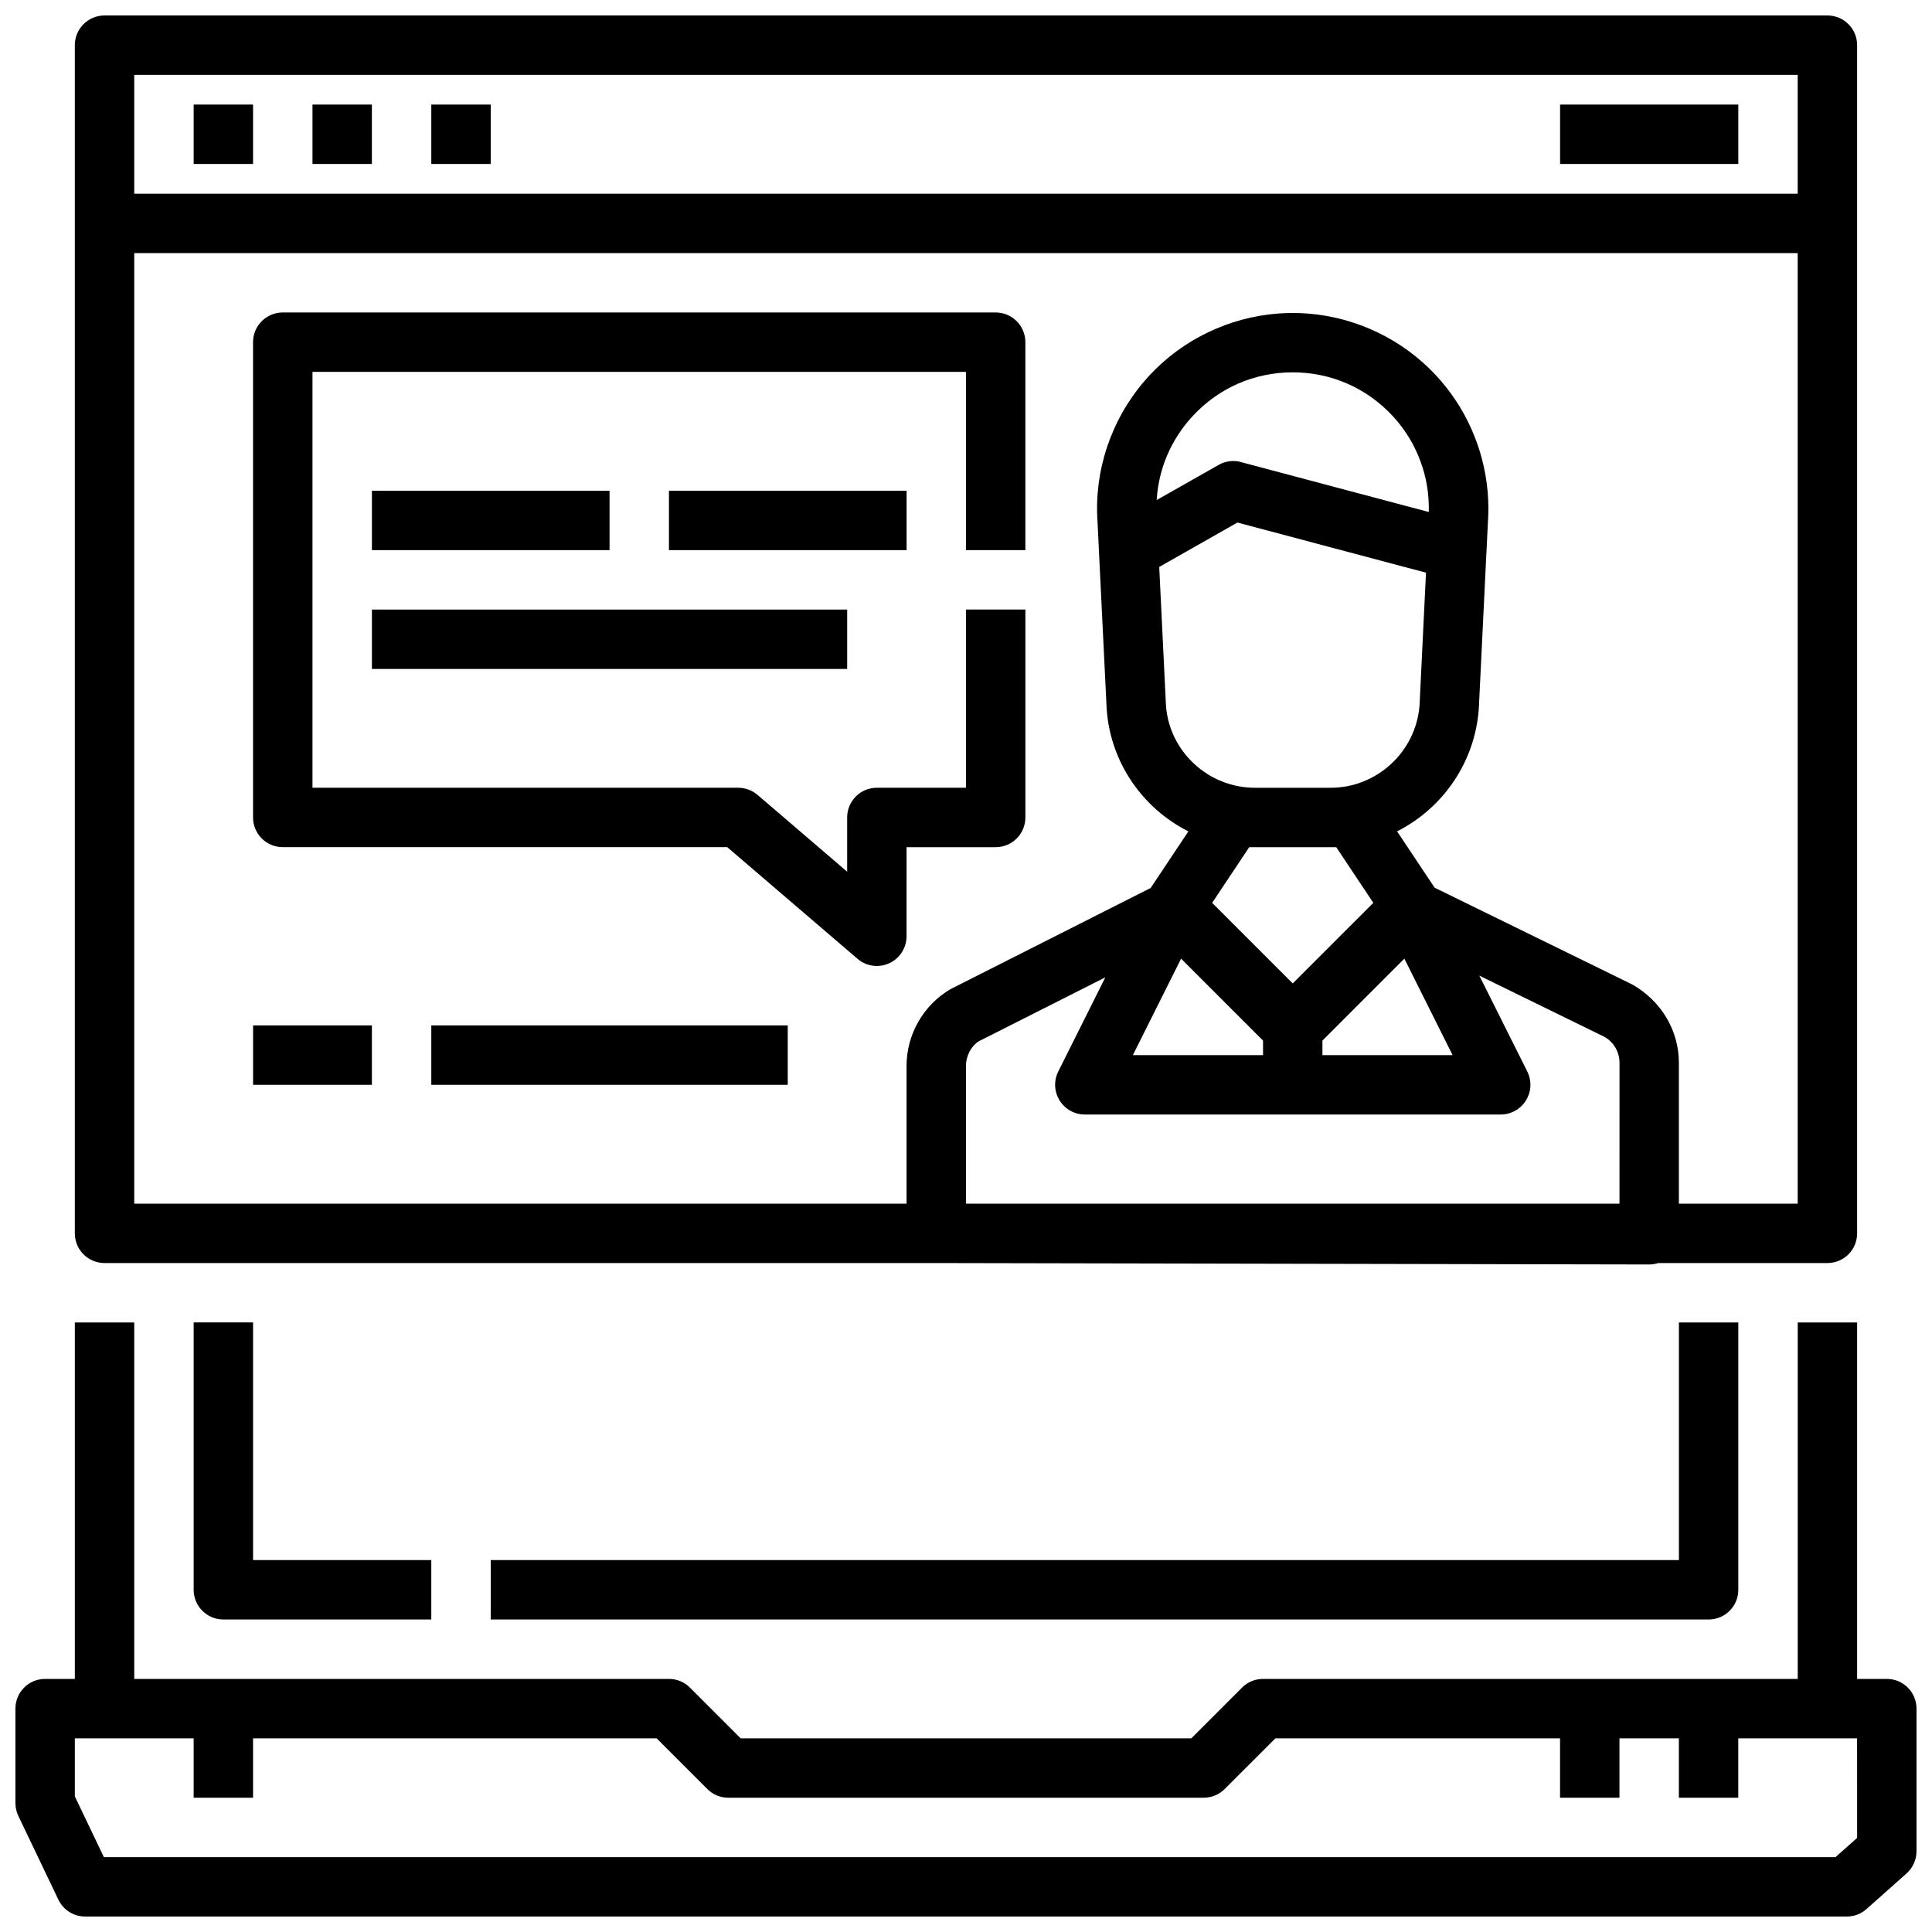
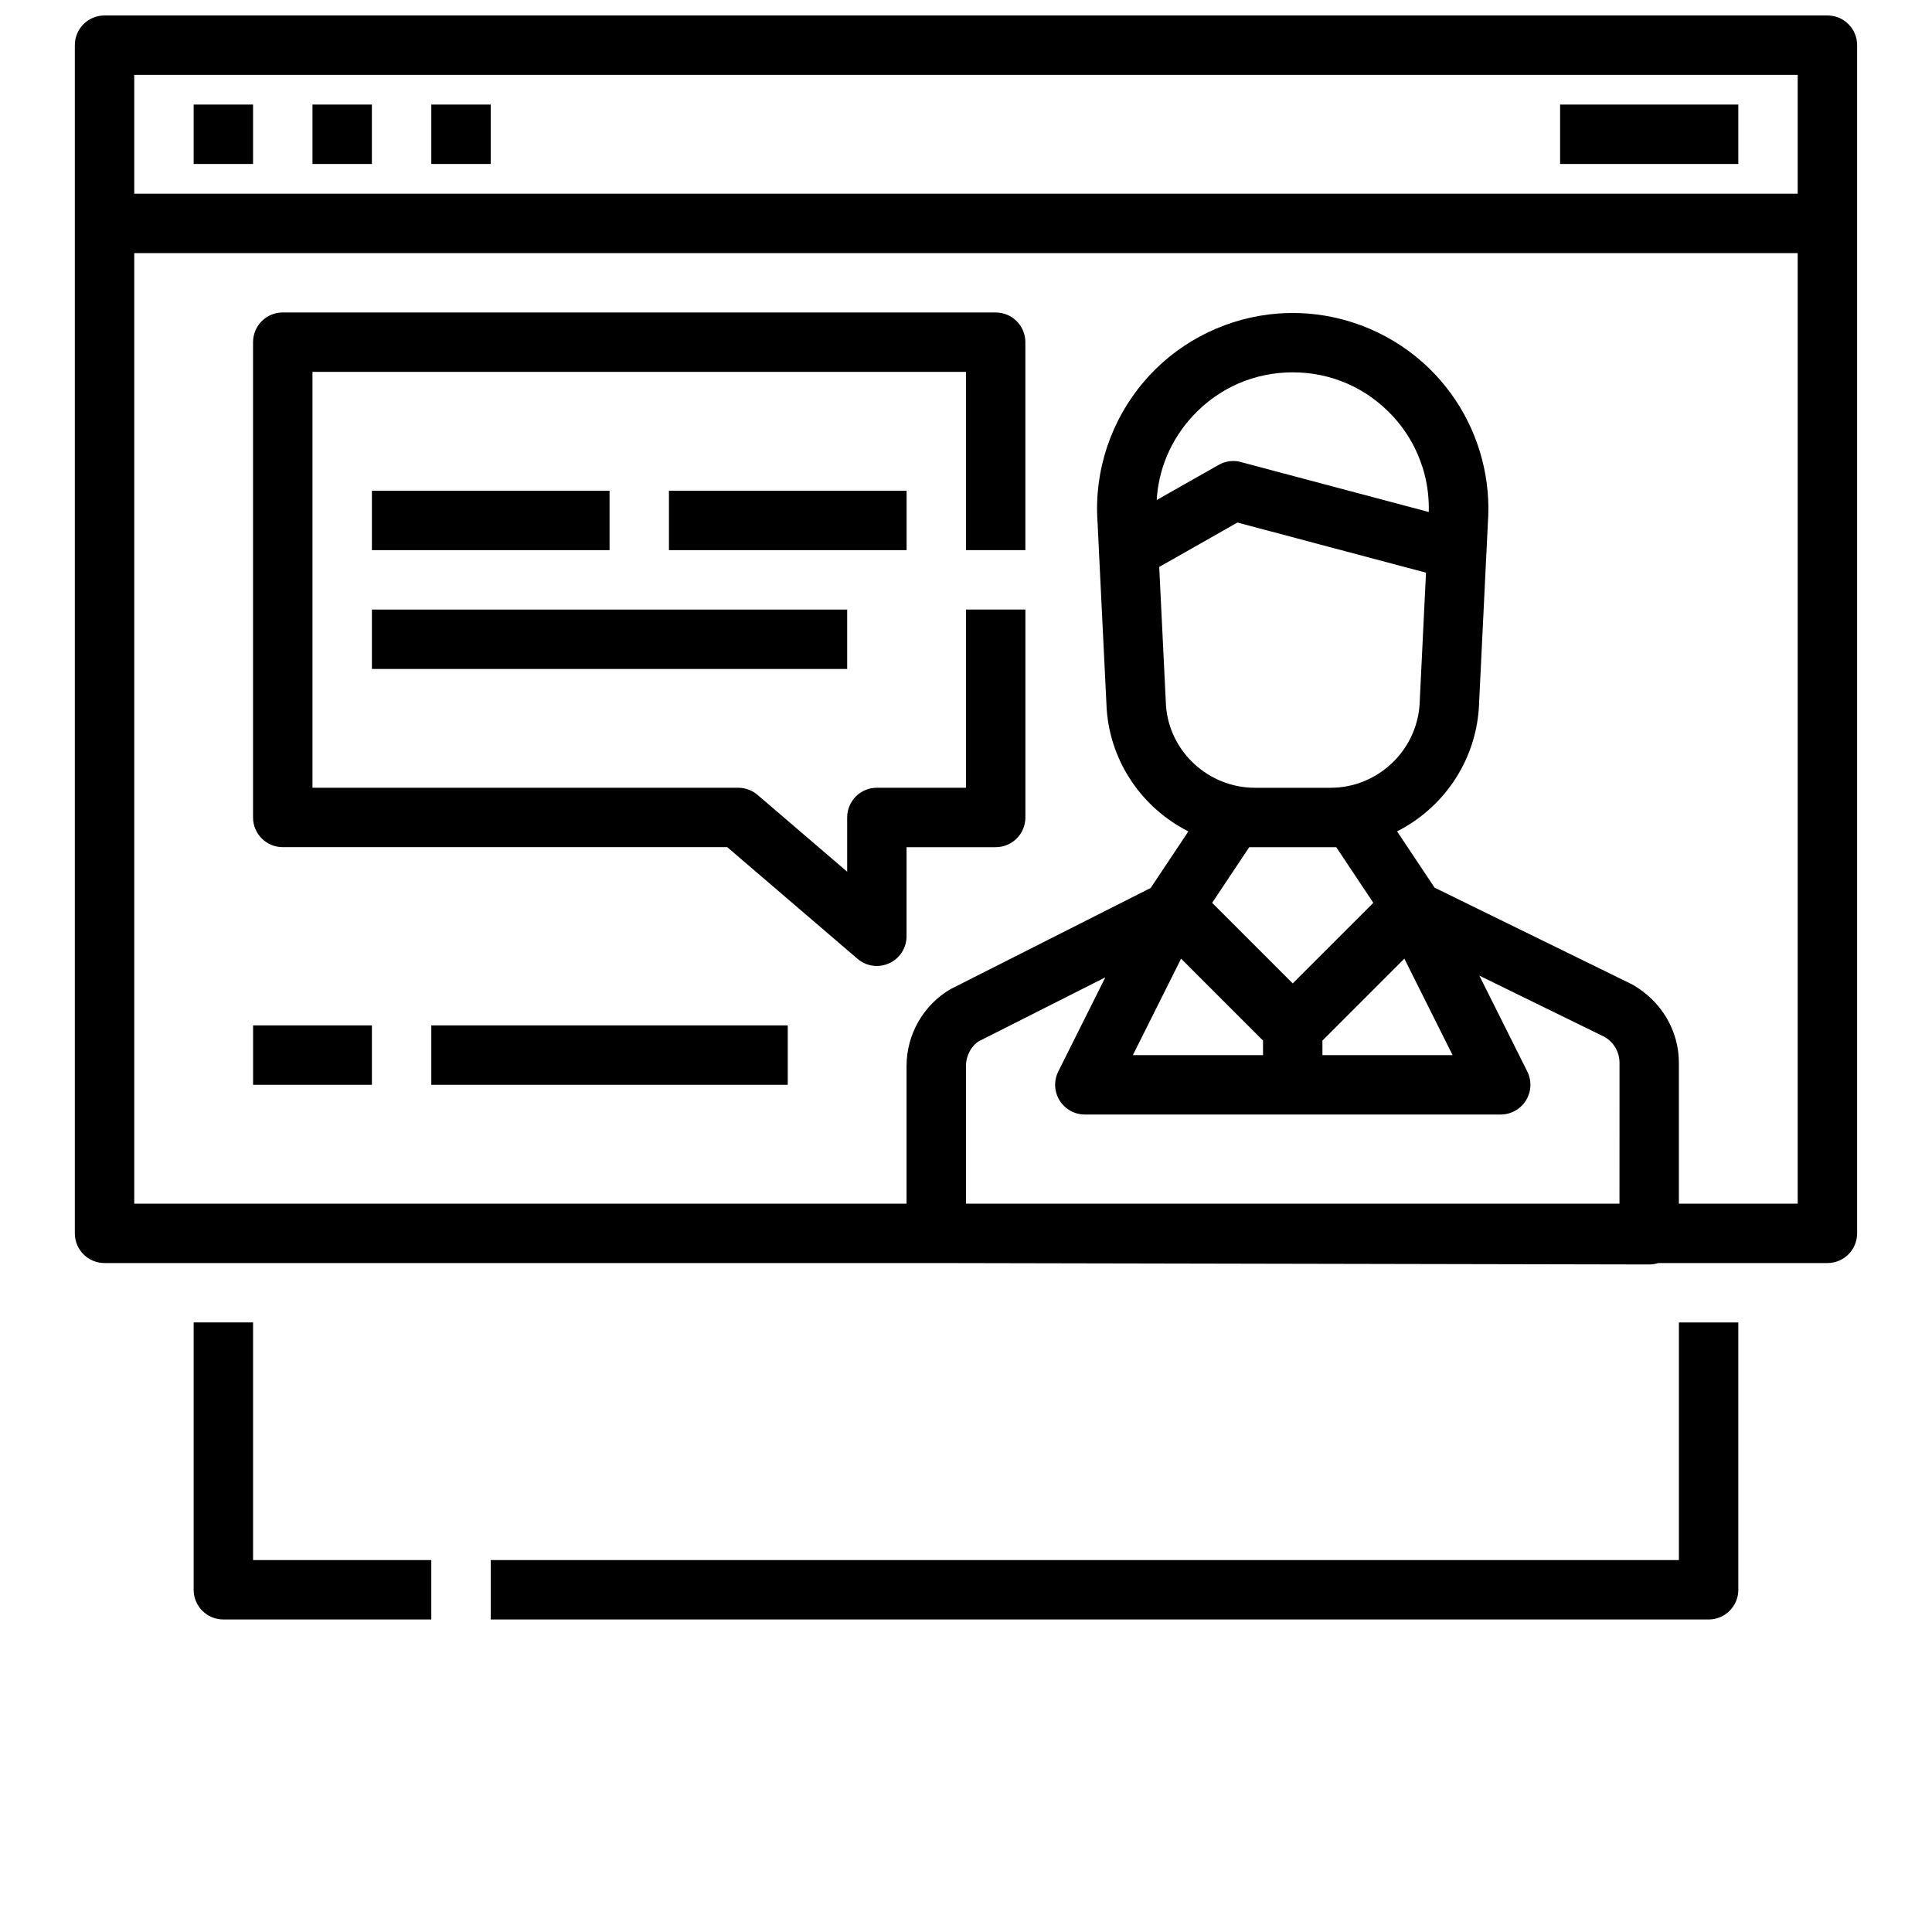
<svg xmlns="http://www.w3.org/2000/svg" width="800px" height="800px" version="1.1" viewBox="144 144 512 512">
  <defs>
    <clipPath id="b">
      <path d="m163 148.09h474v331.91h-474z" />
    </clipPath>
    <clipPath id="a">
      <path d="m148.09 494h503.81v157.9h-503.81z" />
    </clipPath>
  </defs>
  <path d="m195.32 171.71h15.742v15.742h-15.742z" />
  <path d="m226.81 171.71h15.742v15.742h-15.742z" />
  <path d="m258.3 171.71h15.742v15.742h-15.742z" />
  <path d="m557.44 171.71h47.23v15.742h-47.23z" />
  <g clip-path="url(#b)">
    <path d="m171.71 478.72h220.4l188.93 0.379h0.016c0.82 0 1.629-0.133 2.394-0.379h44.836c4.352 0 7.871-3.519 7.871-7.871v-314.88c0-4.352-3.519-7.871-7.871-7.871h-456.58c-4.356 0-7.875 3.519-7.875 7.871v314.88c0 4.352 3.519 7.871 7.875 7.871zm401.47-15.742h-173.18v-36.52c0-2.777 1.48-5.367 3.441-6.535l33.488-16.918-12.477 24.953c-1.219 2.441-1.094 5.336 0.348 7.66 1.434 2.324 3.953 3.742 6.688 3.742h110.21c2.731 0 5.258-1.418 6.699-3.738 1.441-2.32 1.566-5.219 0.348-7.66l-12.707-25.41 33.188 16.238c2.441 1.402 3.961 4.023 3.961 6.84zm-101.25-180.5 49.973 13.289-1.707 35.07c-0.891 12.297-11.234 21.93-23.57 21.93h-20.082c-12.328 0-22.68-9.637-23.547-21.758l-1.793-36.762zm-21.391-5.965c0.016-0.262 0.031-0.52 0.055-0.781v-0.008c0.023-0.277 0.047-0.551 0.078-0.836 0.016-0.125 0.023-0.242 0.039-0.371 0.016-0.156 0.039-0.309 0.055-0.465 0.023-0.156 0.039-0.309 0.062-0.465 0.016-0.109 0.031-0.219 0.047-0.332 0.023-0.172 0.055-0.355 0.086-0.527 0.016-0.078 0.031-0.164 0.039-0.242 0.738-4.25 2.234-8.312 4.441-12.027 0.008-0.008 0.008-0.023 0.016-0.031 0.652-1.094 1.371-2.164 2.141-3.203 0.008-0.008 0.016-0.016 0.023-0.023 0.125-0.172 0.262-0.34 0.387-0.504 0.047-0.055 0.086-0.109 0.133-0.172 0.109-0.141 0.227-0.285 0.34-0.426 0.078-0.094 0.156-0.188 0.227-0.285 0.102-0.125 0.203-0.242 0.309-0.363 0.094-0.109 0.18-0.211 0.277-0.324 0.094-0.109 0.188-0.219 0.285-0.324 0.188-0.211 0.379-0.426 0.574-0.629 6.91-7.414 16.297-11.5 26.426-11.5 10.133 0 19.516 4.086 26.426 11.5 0.211 0.227 0.418 0.449 0.613 0.676 0.062 0.078 0.133 0.148 0.195 0.227 0.133 0.156 0.277 0.316 0.41 0.473 0.07 0.086 0.141 0.172 0.211 0.262 0.117 0.141 0.234 0.293 0.355 0.434 0.094 0.117 0.18 0.227 0.27 0.348 0.094 0.125 0.195 0.242 0.293 0.371 0.086 0.109 0.164 0.219 0.242 0.332 0.102 0.133 0.203 0.27 0.301 0.41 0.078 0.109 0.156 0.219 0.234 0.332 0.094 0.133 0.188 0.277 0.285 0.41 0.078 0.109 0.148 0.219 0.227 0.332 0.094 0.133 0.18 0.277 0.277 0.418 0.07 0.117 0.148 0.227 0.219 0.348 0.086 0.141 0.18 0.285 0.27 0.426 0.07 0.109 0.141 0.227 0.203 0.348 0.086 0.141 0.164 0.285 0.25 0.426 0.07 0.117 0.133 0.234 0.203 0.355 0.078 0.141 0.164 0.293 0.242 0.434 0.062 0.117 0.125 0.227 0.188 0.348 0.078 0.148 0.156 0.301 0.227 0.449 0.062 0.117 0.125 0.234 0.18 0.355 0.078 0.148 0.148 0.309 0.219 0.457 0.055 0.109 0.109 0.227 0.164 0.34 0.086 0.18 0.164 0.355 0.242 0.535 0.039 0.086 0.078 0.172 0.117 0.262 0.086 0.203 0.172 0.41 0.262 0.613 0.031 0.07 0.062 0.141 0.086 0.211 0.348 0.844 0.652 1.691 0.93 2.551 0.008 0.023 0.016 0.039 0.023 0.062 0.086 0.27 0.164 0.535 0.25 0.812 0.008 0.023 0.016 0.047 0.023 0.07 0.078 0.27 0.148 0.535 0.227 0.805 0.008 0.039 0.016 0.078 0.031 0.117 0.062 0.25 0.125 0.504 0.188 0.746 0.016 0.055 0.023 0.117 0.039 0.172 0.055 0.242 0.109 0.488 0.164 0.73l0.023 0.117c0.055 0.262 0.102 0.527 0.156 0.789 0.008 0.039 0.016 0.07 0.023 0.109 0.047 0.27 0.094 0.535 0.133 0.805 0.008 0.039 0.008 0.07 0.016 0.109 0.039 0.27 0.078 0.535 0.117 0.812 0.008 0.039 0.008 0.07 0.016 0.109 0.039 0.285 0.07 0.574 0.102 0.859v0.031c0.164 1.566 0.227 3.164 0.188 4.777l-49.812-13.242c-0.621-0.184-1.305-0.27-1.98-0.27-1.355 0-2.691 0.348-3.883 1.023zm43.918 143.25 21.711-21.711 12.785 25.566h-34.496zm-7.871-15.145-21.355-21.355 9.824-14.746h23.066l9.824 14.746zm-7.871 15.145v3.856h-34.496l12.785-25.566zm-299.14-255.92h440.83v31.488h-440.83zm0 47.234h440.83v251.91h-31.488v-37.344c0-8.445-4.559-16.305-12.344-20.742l-52.387-25.656-9.949-14.926c12.035-6.086 20.641-18.191 21.664-32.527l2.016-41.414c0.008-0.062 0.008-0.125 0.016-0.188l0.371-7.699c0.094-1.34 0.141-2.684 0.133-4.016-0.078-11.586-4.062-22.891-11.273-31.961-0.836-1.047-1.707-2.062-2.621-3.047-8.855-9.516-21.051-15.352-33.938-16.367-1.332-0.102-2.676-0.156-4.016-0.156s-2.684 0.055-4.016 0.156c-12.887 1.008-25.082 6.848-33.938 16.367-0.473 0.504-0.922 1.023-1.371 1.543-8.863 10.32-13.367 23.852-12.406 37.305l0.316 6.512 0.062 1.363v0.023l2.047 41.762c1.016 14.211 9.613 26.285 21.648 32.355l-9.988 14.988-53.059 26.82c-7.184 4.207-11.641 12.008-11.641 20.328v36.52h-204.67z" />
  </g>
  <g clip-path="url(#a)">
-     <path d="m644.03 588.93h-7.871v-94.465h-15.742v94.465h-141.7c-2.094 0-4.094 0.828-5.566 2.305l-13.438 13.441h-119.43l-13.438-13.438c-1.473-1.48-3.473-2.309-5.566-2.309h-141.7v-94.465h-15.746v94.465h-7.871c-4.352 0-7.871 3.519-7.871 7.871v25.039c0 1.172 0.262 2.34 0.77 3.402l10.613 22.191c1.301 2.727 4.07 4.473 7.102 4.473h466.85c1.93 0 3.785-0.707 5.234-1.992l10.613-9.445c1.664-1.504 2.625-3.637 2.625-5.879v-37.785c0-4.356-3.519-7.875-7.871-7.875zm-7.871 42.133-5.738 5.102h-458.89l-7.699-16.105v-15.383h31.488v15.742h15.742v-15.742h106.95l13.438 13.438c1.477 1.48 3.477 2.305 5.57 2.305h125.95c1.102 0 2.18-0.234 3.172-0.668 0.883-0.387 1.699-0.938 2.394-1.629l13.457-13.445h75.438v15.742h15.742v-15.742h15.742v15.742h15.742v-15.742h31.488z" />
-   </g>
+     </g>
  <path d="m274.05 557.44v15.742h322.75c4.352 0 7.871-3.519 7.871-7.871v-70.848h-15.742v62.977z" />
  <path d="m195.32 494.46v70.848c0 4.352 3.519 7.871 7.871 7.871h55.105v-15.742h-47.23v-62.977z" />
  <path d="m384.25 368.51h23.617c4.352 0 7.871-3.519 7.871-7.871v-55.105h-15.742v47.23h-23.617c-4.352 0-7.871 3.519-7.871 7.871v14.375l-23.75-20.355c-1.426-1.219-3.242-1.891-5.117-1.891h-112.83v-110.21h173.18v47.23h15.742v-55.105c0-4.352-3.519-7.871-7.871-7.871h-188.93c-4.352 0-7.871 3.519-7.871 7.871v125.95c0 4.352 3.519 7.871 7.871 7.871h117.79l34.535 29.598c1.449 1.246 3.273 1.895 5.117 1.895 1.117 0 2.234-0.234 3.289-0.723 2.789-1.285 4.582-4.074 4.582-7.152z" />
  <path d="m242.56 274.05h62.977v15.742h-62.977z" />
  <path d="m321.28 274.05h62.977v15.742h-62.977z" />
  <path d="m242.56 305.54h125.95v15.742h-125.95z" />
  <path d="m211.07 415.74h31.488v15.742h-31.488z" />
  <path d="m258.3 415.74h94.465v15.742h-94.465z" />
</svg>